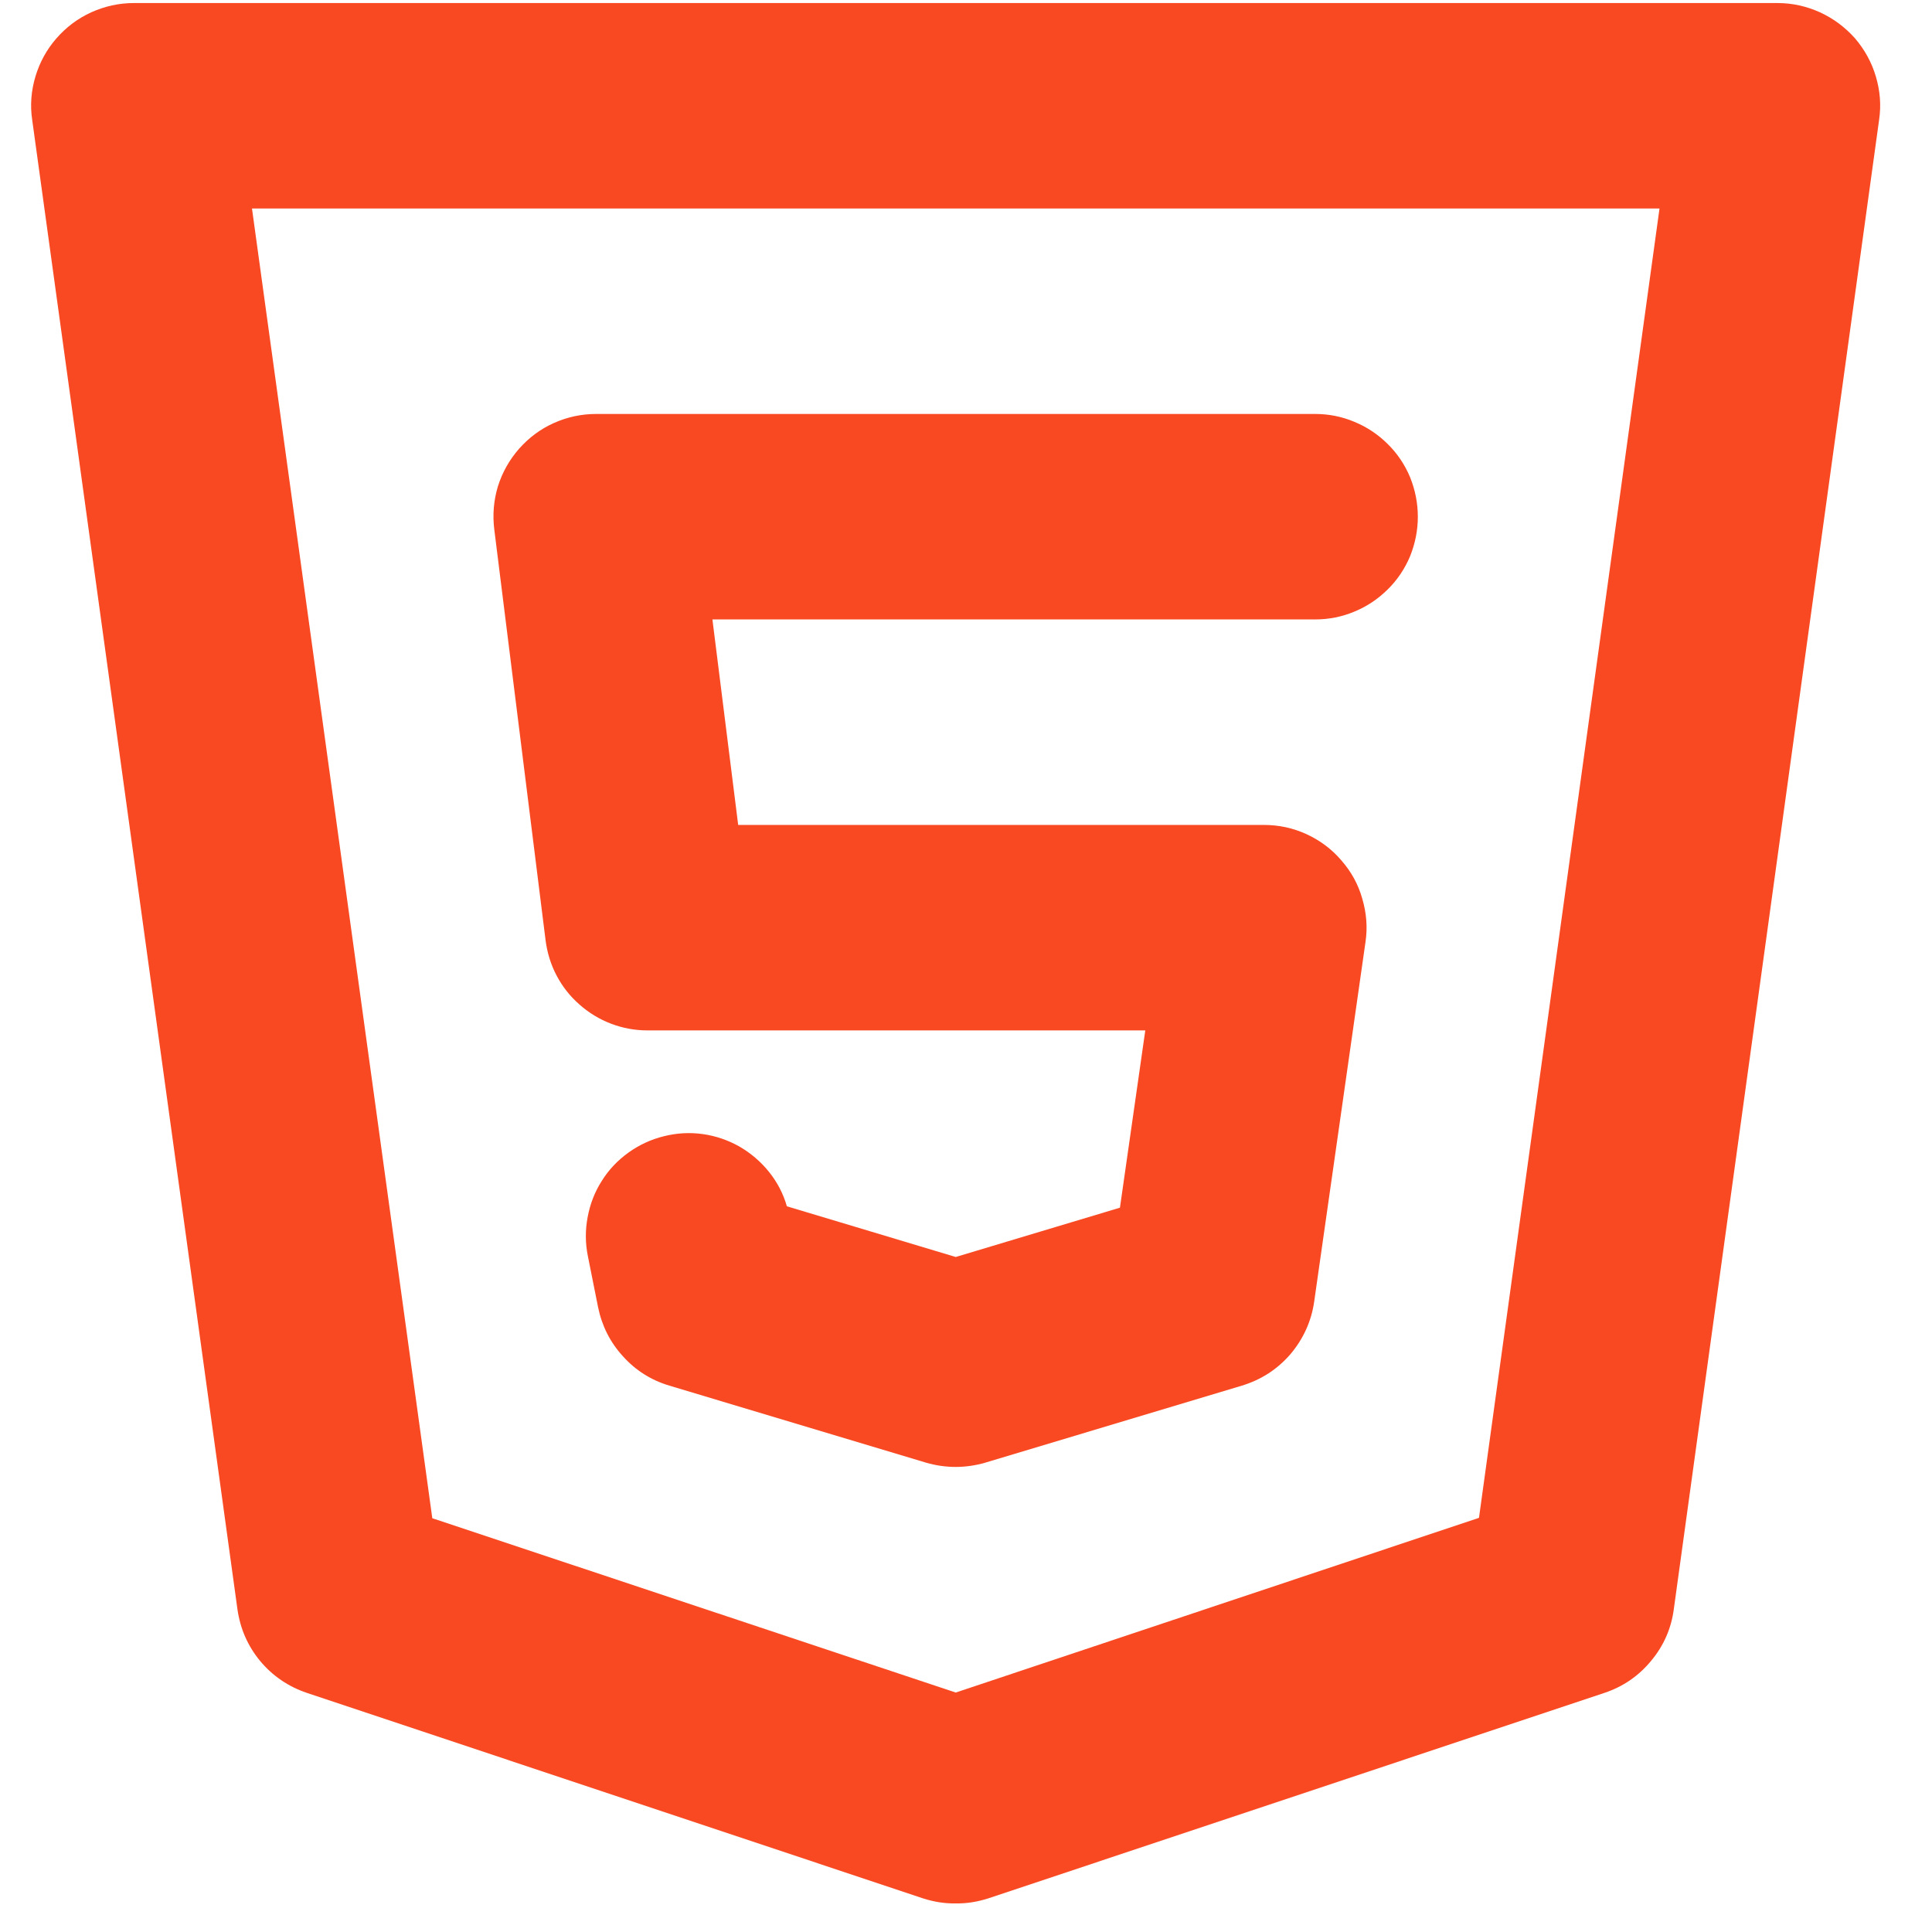
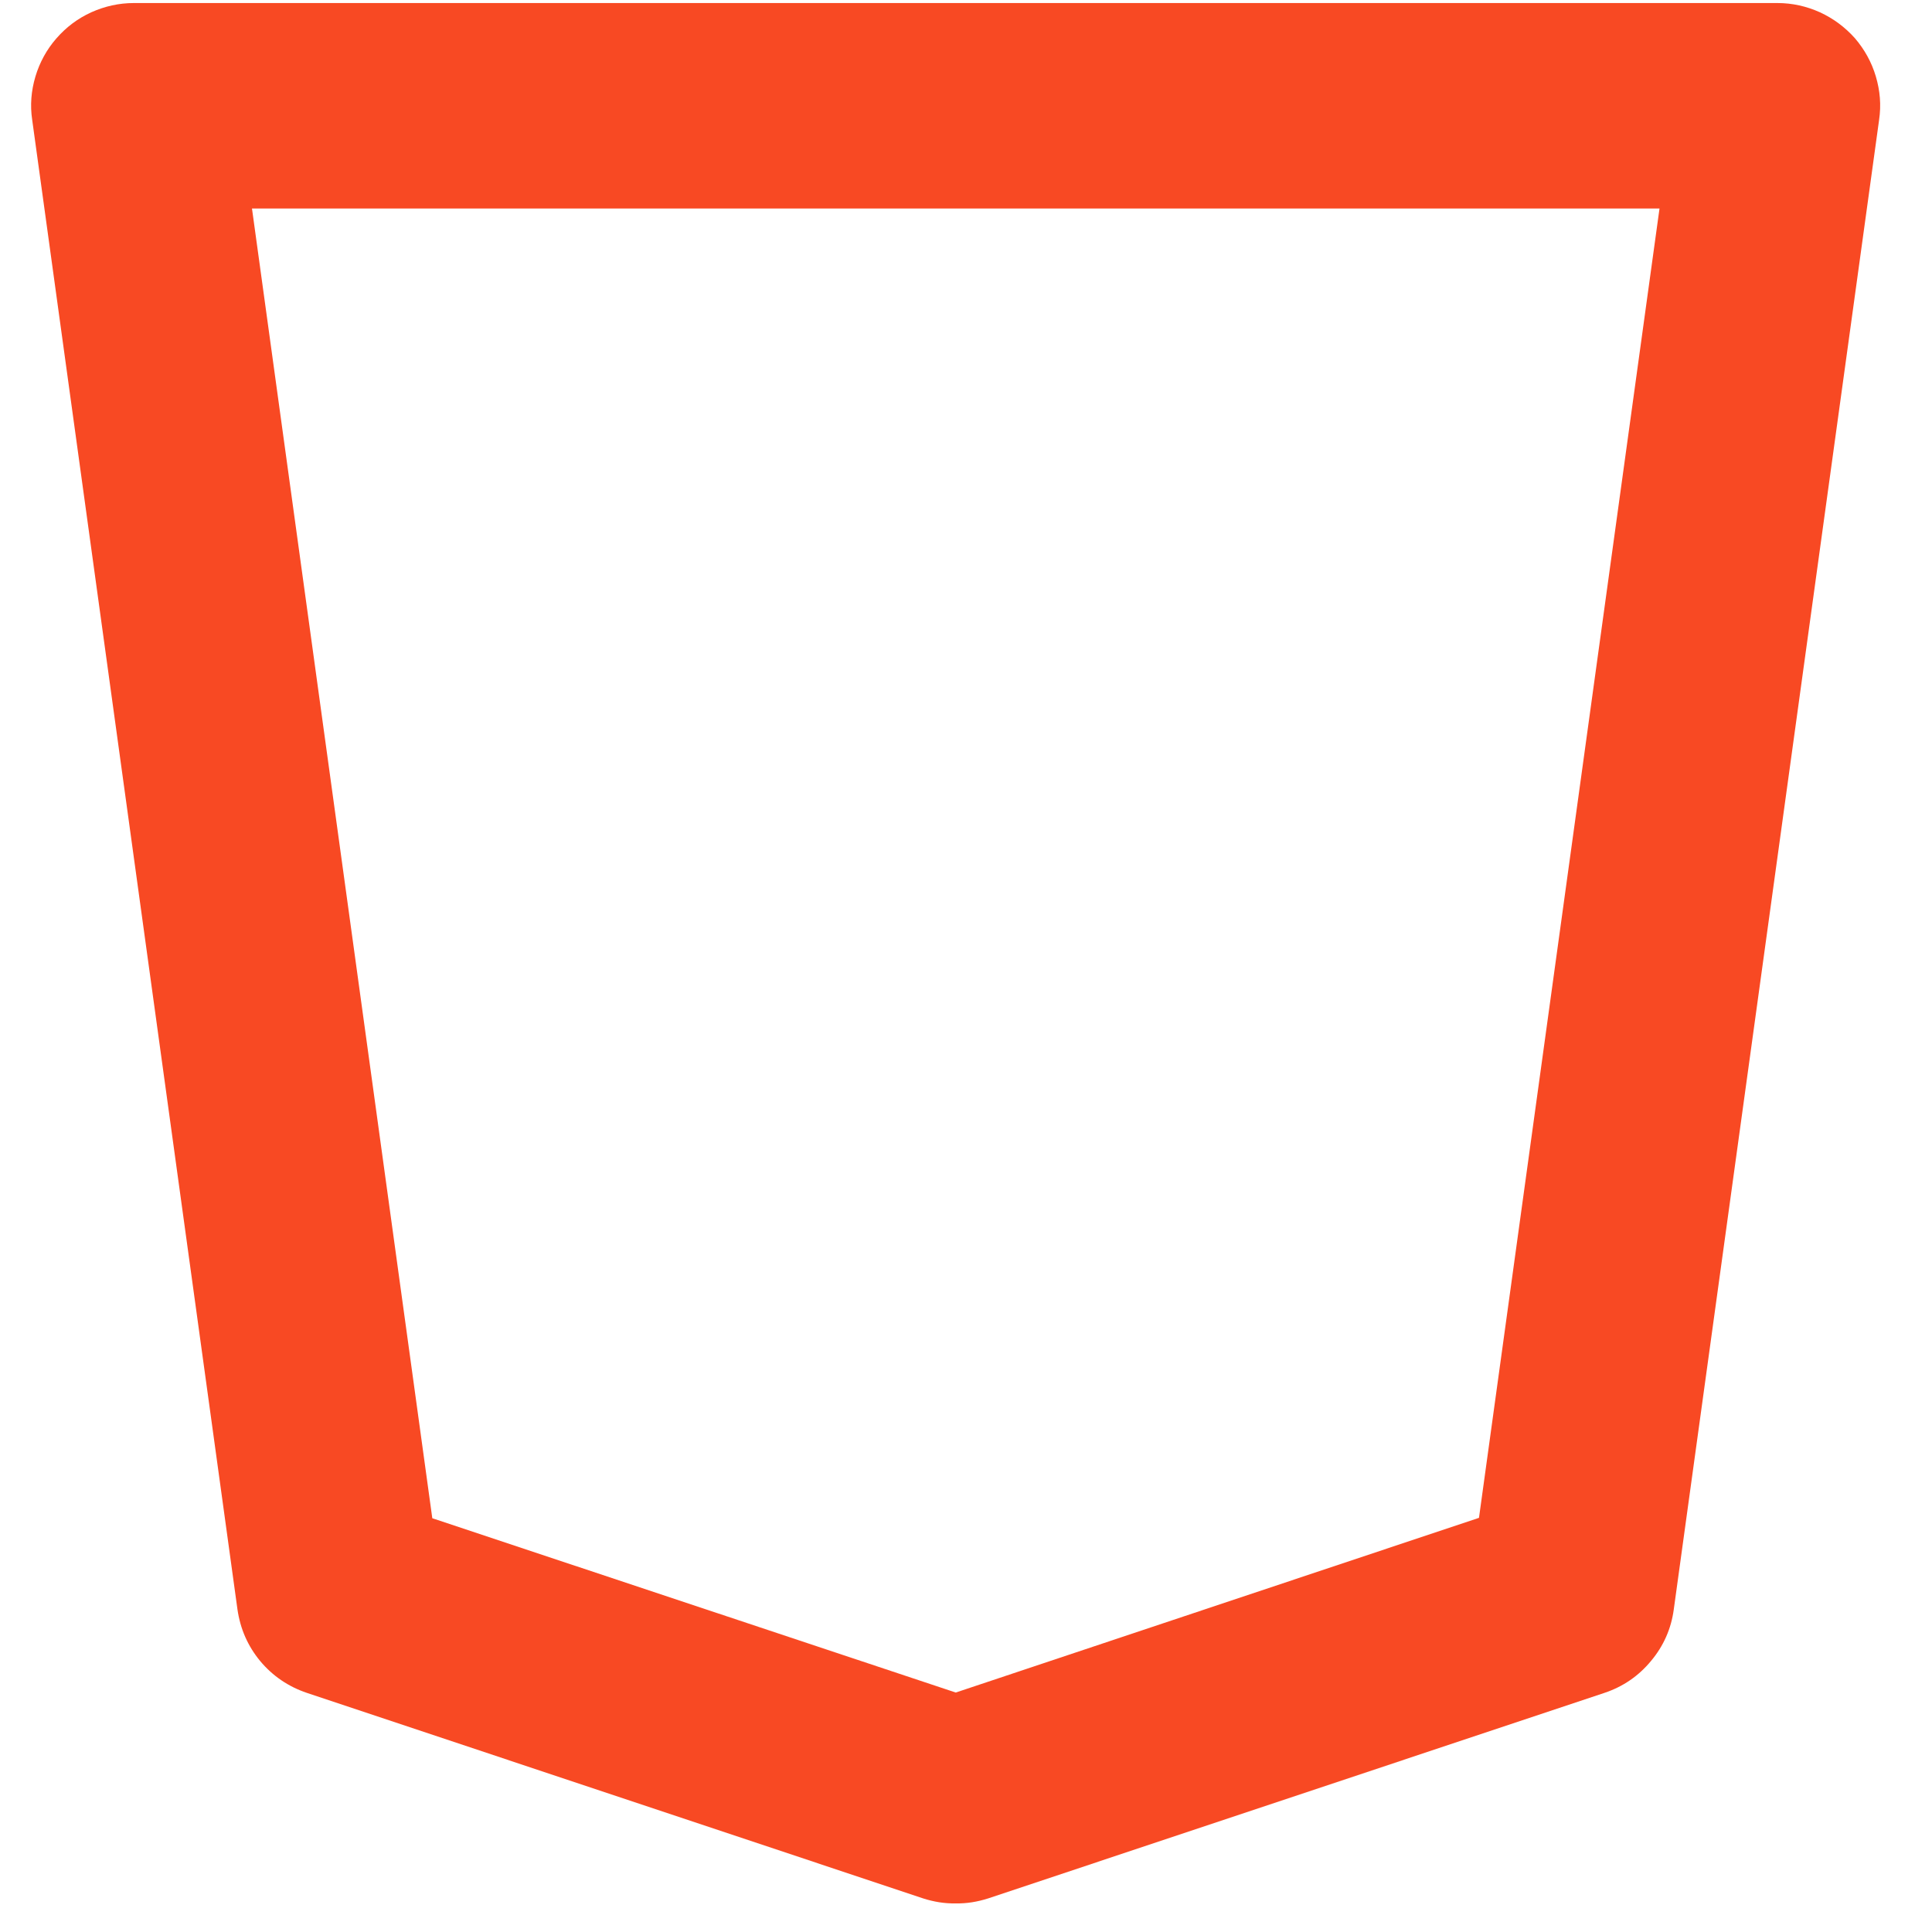
<svg xmlns="http://www.w3.org/2000/svg" width="50" zoomAndPan="magnify" viewBox="0 0 37.5 37.5" height="50" preserveAspectRatio="xMidYMid meet" version="1.2">
  <defs>
    <clipPath id="88513d2cf5">
      <path d="M 0.504 0 L 36.77 0 L 36.77 37 L 0.504 37 Z M 0.504 0 " />
    </clipPath>
  </defs>
  <g id="65f17baa2a">
    <g clip-rule="nonzero" clip-path="url(#88513d2cf5)">
      <path style=" stroke:none;fill-rule:nonzero;fill:#f84923;fill-opacity:1;" d="M 18.551 36.945 C 18.332 36.949 18.125 36.914 17.918 36.848 L 5.957 32.859 C 5.598 32.738 5.293 32.531 5.051 32.242 C 4.809 31.949 4.664 31.617 4.609 31.238 L 0.625 2.328 C 0.582 2.043 0.605 1.762 0.688 1.484 C 0.77 1.211 0.906 0.961 1.094 0.746 C 1.285 0.527 1.508 0.359 1.773 0.238 C 2.035 0.121 2.309 0.059 2.598 0.059 L 34.5 0.059 C 34.789 0.059 35.062 0.121 35.324 0.238 C 35.586 0.359 35.812 0.527 36.004 0.742 C 36.191 0.961 36.328 1.207 36.41 1.484 C 36.492 1.762 36.516 2.039 36.473 2.328 L 32.488 31.238 C 32.438 31.613 32.289 31.949 32.047 32.238 C 31.805 32.531 31.504 32.738 31.141 32.859 L 19.18 36.848 C 18.973 36.914 18.766 36.949 18.551 36.945 Z M 8.391 29.469 L 18.551 32.852 L 28.707 29.461 L 32.211 4.047 L 4.891 4.047 Z M 8.391 29.469 " />
    </g>
-     <path style=" stroke:none;fill-rule:nonzero;fill:#f84923;fill-opacity:1;" d="M 18.551 28.473 C 18.355 28.473 18.164 28.445 17.977 28.391 L 12.992 26.895 C 12.637 26.789 12.336 26.598 12.09 26.324 C 11.844 26.055 11.684 25.738 11.609 25.375 L 11.41 24.379 C 11.359 24.125 11.359 23.875 11.406 23.625 C 11.453 23.371 11.543 23.137 11.68 22.922 C 11.816 22.703 11.992 22.52 12.199 22.371 C 12.406 22.223 12.633 22.117 12.883 22.055 C 13.133 21.992 13.383 21.977 13.637 22.012 C 13.891 22.047 14.129 22.129 14.352 22.254 C 14.574 22.383 14.766 22.547 14.926 22.746 C 15.086 22.945 15.203 23.168 15.273 23.414 L 18.551 24.398 L 21.738 23.441 L 22.23 20 L 12.566 20 C 12.324 20 12.09 19.957 11.863 19.871 C 11.637 19.785 11.43 19.66 11.25 19.5 C 11.066 19.34 10.918 19.152 10.805 18.938 C 10.691 18.723 10.621 18.492 10.59 18.254 L 9.594 10.277 C 9.559 9.992 9.582 9.715 9.664 9.441 C 9.75 9.168 9.887 8.926 10.074 8.711 C 10.266 8.496 10.488 8.328 10.75 8.211 C 11.012 8.094 11.285 8.035 11.57 8.035 L 25.527 8.035 C 25.793 8.035 26.047 8.086 26.289 8.188 C 26.535 8.289 26.75 8.434 26.938 8.621 C 27.125 8.805 27.27 9.023 27.371 9.266 C 27.469 9.512 27.52 9.766 27.52 10.031 C 27.52 10.293 27.469 10.547 27.371 10.793 C 27.27 11.035 27.125 11.254 26.938 11.438 C 26.75 11.625 26.535 11.77 26.289 11.871 C 26.047 11.973 25.793 12.023 25.527 12.023 L 13.828 12.023 L 14.328 16.012 L 24.531 16.012 C 24.82 16.012 25.094 16.07 25.359 16.191 C 25.621 16.312 25.848 16.48 26.035 16.699 C 26.227 16.918 26.363 17.164 26.441 17.441 C 26.523 17.719 26.547 18 26.504 18.285 L 25.508 25.266 C 25.453 25.648 25.297 25.988 25.047 26.285 C 24.793 26.578 24.48 26.781 24.105 26.895 L 19.121 28.391 C 18.934 28.445 18.742 28.473 18.551 28.473 Z M 18.551 28.473 " />
  </g>
</svg>